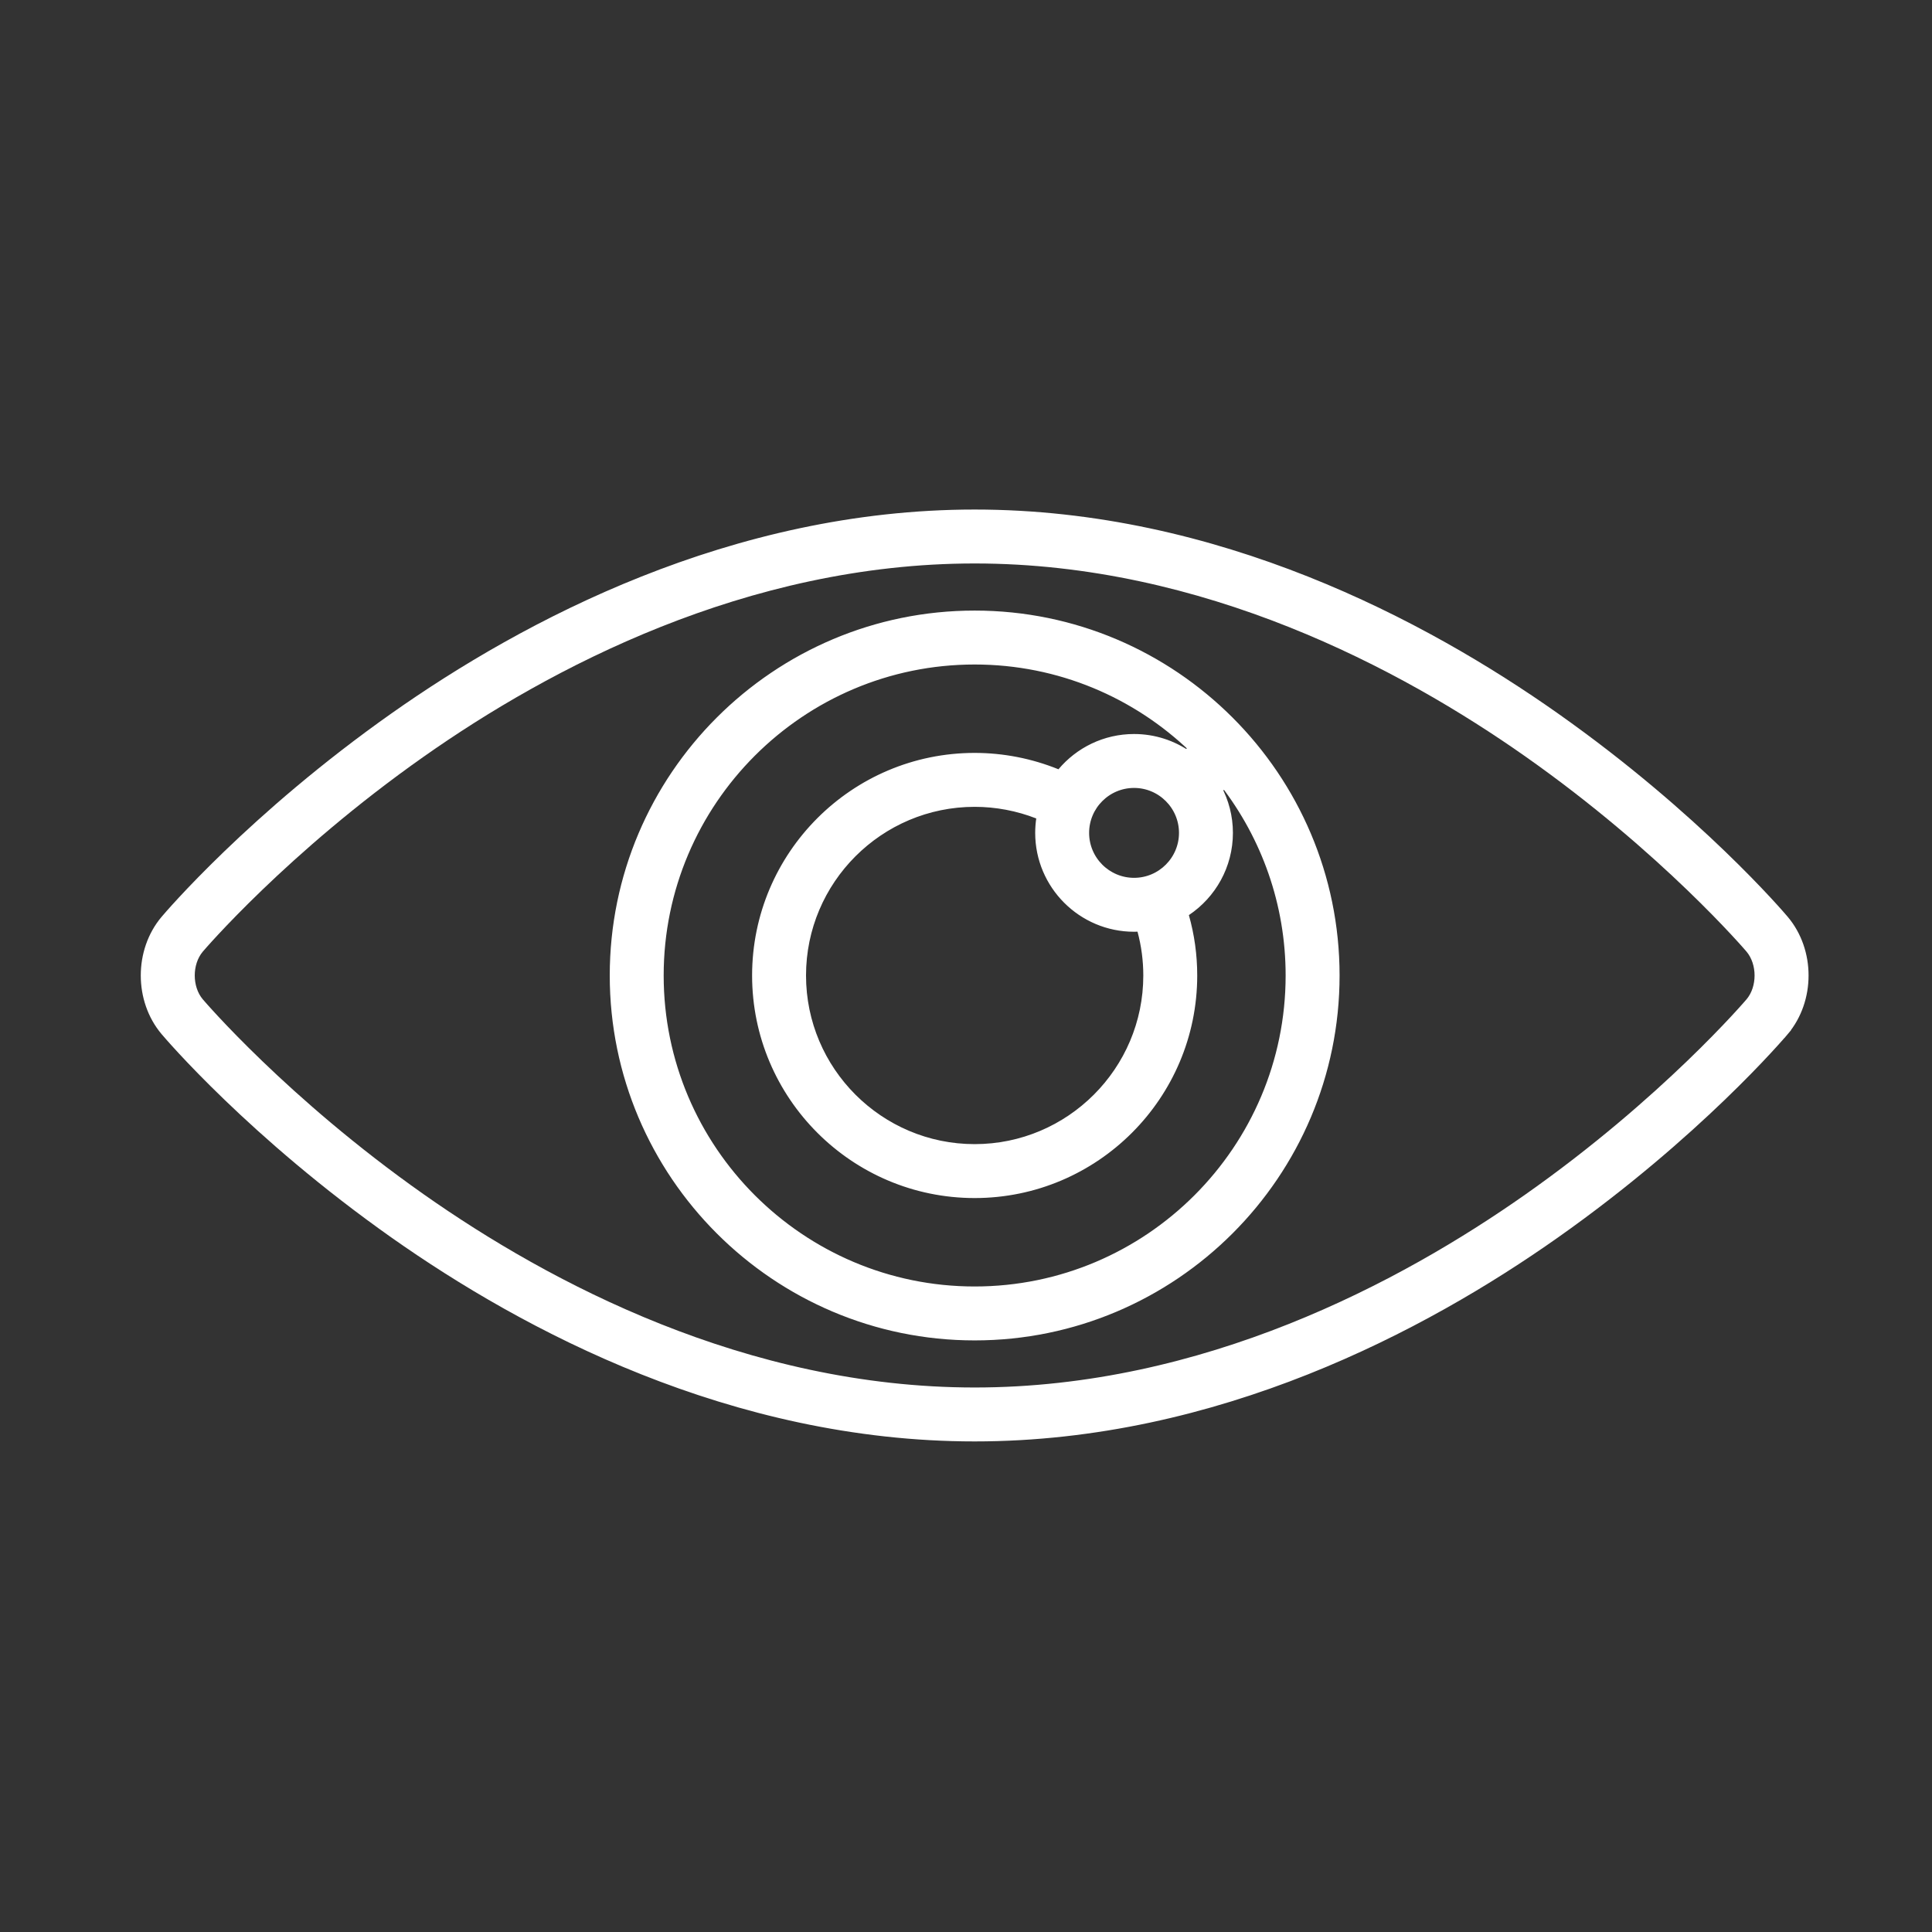
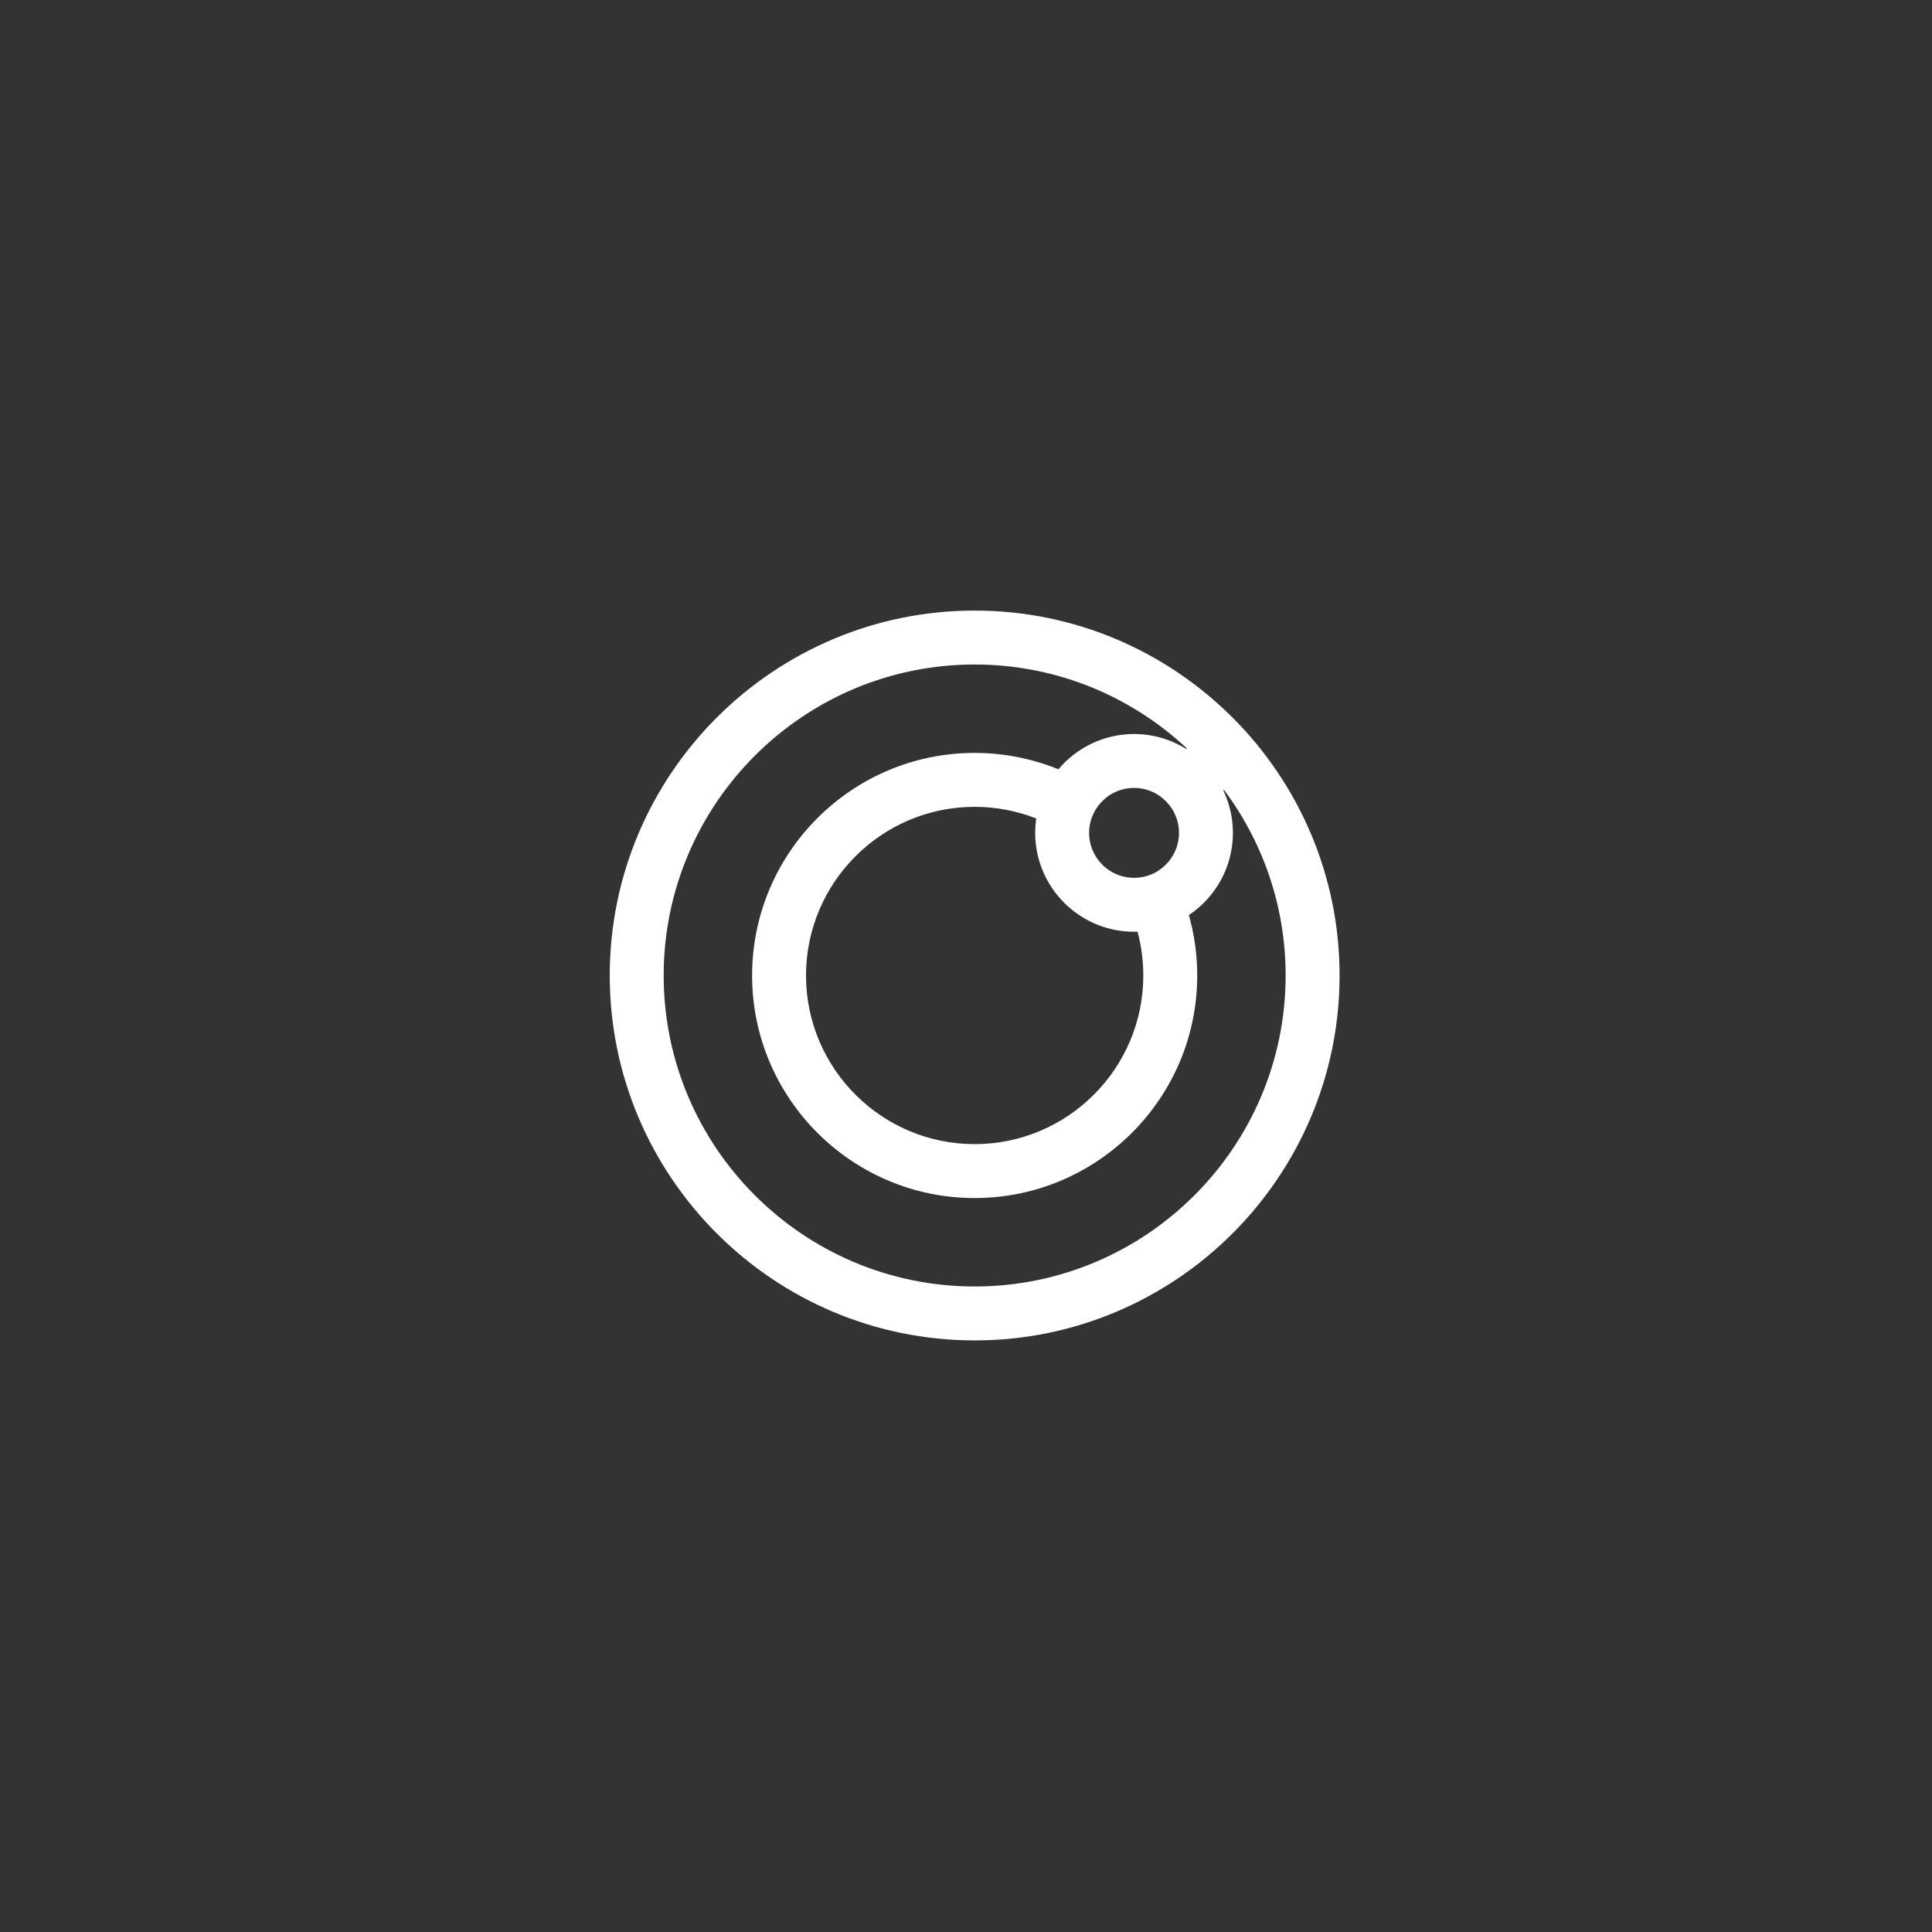
<svg xmlns="http://www.w3.org/2000/svg" width="91" height="91" viewBox="0 0 91 91" fill="none">
  <rect x="0" y="0" width="91" height="91" fill="#333333" stroke="none" />
-   <path d="M73.23 33.804L73.374 33.6L73.23 33.804C79.904 38.511 83.858 43.16 84.015 43.347C85.243 44.802 85.243 47.091 84.015 48.546L84.206 48.707L84.015 48.546C83.857 48.733 79.904 53.382 73.23 58.089C67.039 62.455 57.284 67.643 45.908 67.643C34.532 67.643 24.777 62.455 18.587 58.089L18.443 58.293L18.587 58.089C11.912 53.382 7.959 48.733 7.801 48.546C6.574 47.091 6.574 44.802 7.801 43.347C7.959 43.16 11.912 38.511 18.587 33.804C24.777 29.438 34.532 24.25 45.908 24.25C57.284 24.25 67.039 29.438 73.23 33.804ZM82.456 47.23L82.456 47.23C82.754 46.877 82.893 46.405 82.893 45.947C82.893 45.488 82.753 45.016 82.456 44.663L82.456 44.663C82.409 44.608 78.469 39.984 71.997 35.431C66.08 31.268 56.74 26.29 45.908 26.29C35.076 26.29 25.736 31.268 19.82 35.431C13.347 39.985 9.407 44.608 9.36 44.663L9.36 44.663C9.063 45.016 8.923 45.488 8.923 45.947C8.923 46.405 9.063 46.878 9.36 47.23L9.36 47.23C9.407 47.285 13.347 51.909 19.819 56.462C25.736 60.625 35.076 65.603 45.908 65.603C56.74 65.603 66.08 60.625 71.997 56.462C78.47 51.909 82.409 47.285 82.456 47.23Z" fill="white" stroke="white" stroke-width="0.5" />
  <path d="M55.925 35.611L56.241 35.226C53.561 32.641 49.917 31.049 45.908 31.049C37.693 31.049 31.01 37.732 31.01 45.947C31.01 54.162 37.693 60.845 45.908 60.845C54.123 60.845 60.806 54.161 60.805 45.947C60.805 42.533 59.65 39.384 57.712 36.869L57.294 37.141C57.63 37.763 57.822 38.474 57.822 39.23C57.822 40.756 57.042 42.103 55.859 42.895L55.708 42.996L55.757 43.17C56.011 44.069 56.141 44.998 56.141 45.947C56.141 51.589 51.55 56.18 45.908 56.18C40.266 56.18 35.675 51.589 35.675 45.947C35.675 40.304 40.265 35.713 45.908 35.713C47.231 35.713 48.543 35.972 49.761 36.466L49.929 36.534L50.046 36.395C50.855 35.434 52.065 34.823 53.416 34.823C54.347 34.823 55.212 35.115 55.925 35.611ZM53.82 43.818L53.769 43.627L53.571 43.633C53.558 43.633 53.546 43.633 53.534 43.634C53.492 43.635 53.454 43.637 53.416 43.637C50.986 43.637 49.009 41.66 49.009 39.23C49.009 39.012 49.026 38.797 49.056 38.587L49.085 38.39L48.9 38.318C47.952 37.947 46.934 37.753 45.908 37.753C41.39 37.753 37.715 41.429 37.715 45.947C37.715 50.465 41.39 54.14 45.908 54.14C50.426 54.14 54.101 50.465 54.101 45.947C54.101 45.22 54.005 44.508 53.82 43.818ZM55.782 39.23V39.23C55.782 37.925 54.721 36.863 53.416 36.863C52.11 36.863 51.049 37.925 51.049 39.23C51.049 40.535 52.11 41.597 53.416 41.597C54.721 41.597 55.782 40.535 55.782 39.23ZM28.97 45.947C28.97 36.607 36.569 29.009 45.908 29.009C55.247 29.009 62.846 36.607 62.846 45.947C62.846 55.286 55.247 62.885 45.908 62.885C36.569 62.885 28.97 55.286 28.97 45.947Z" fill="white" stroke="white" stroke-width="0.5" />
</svg>